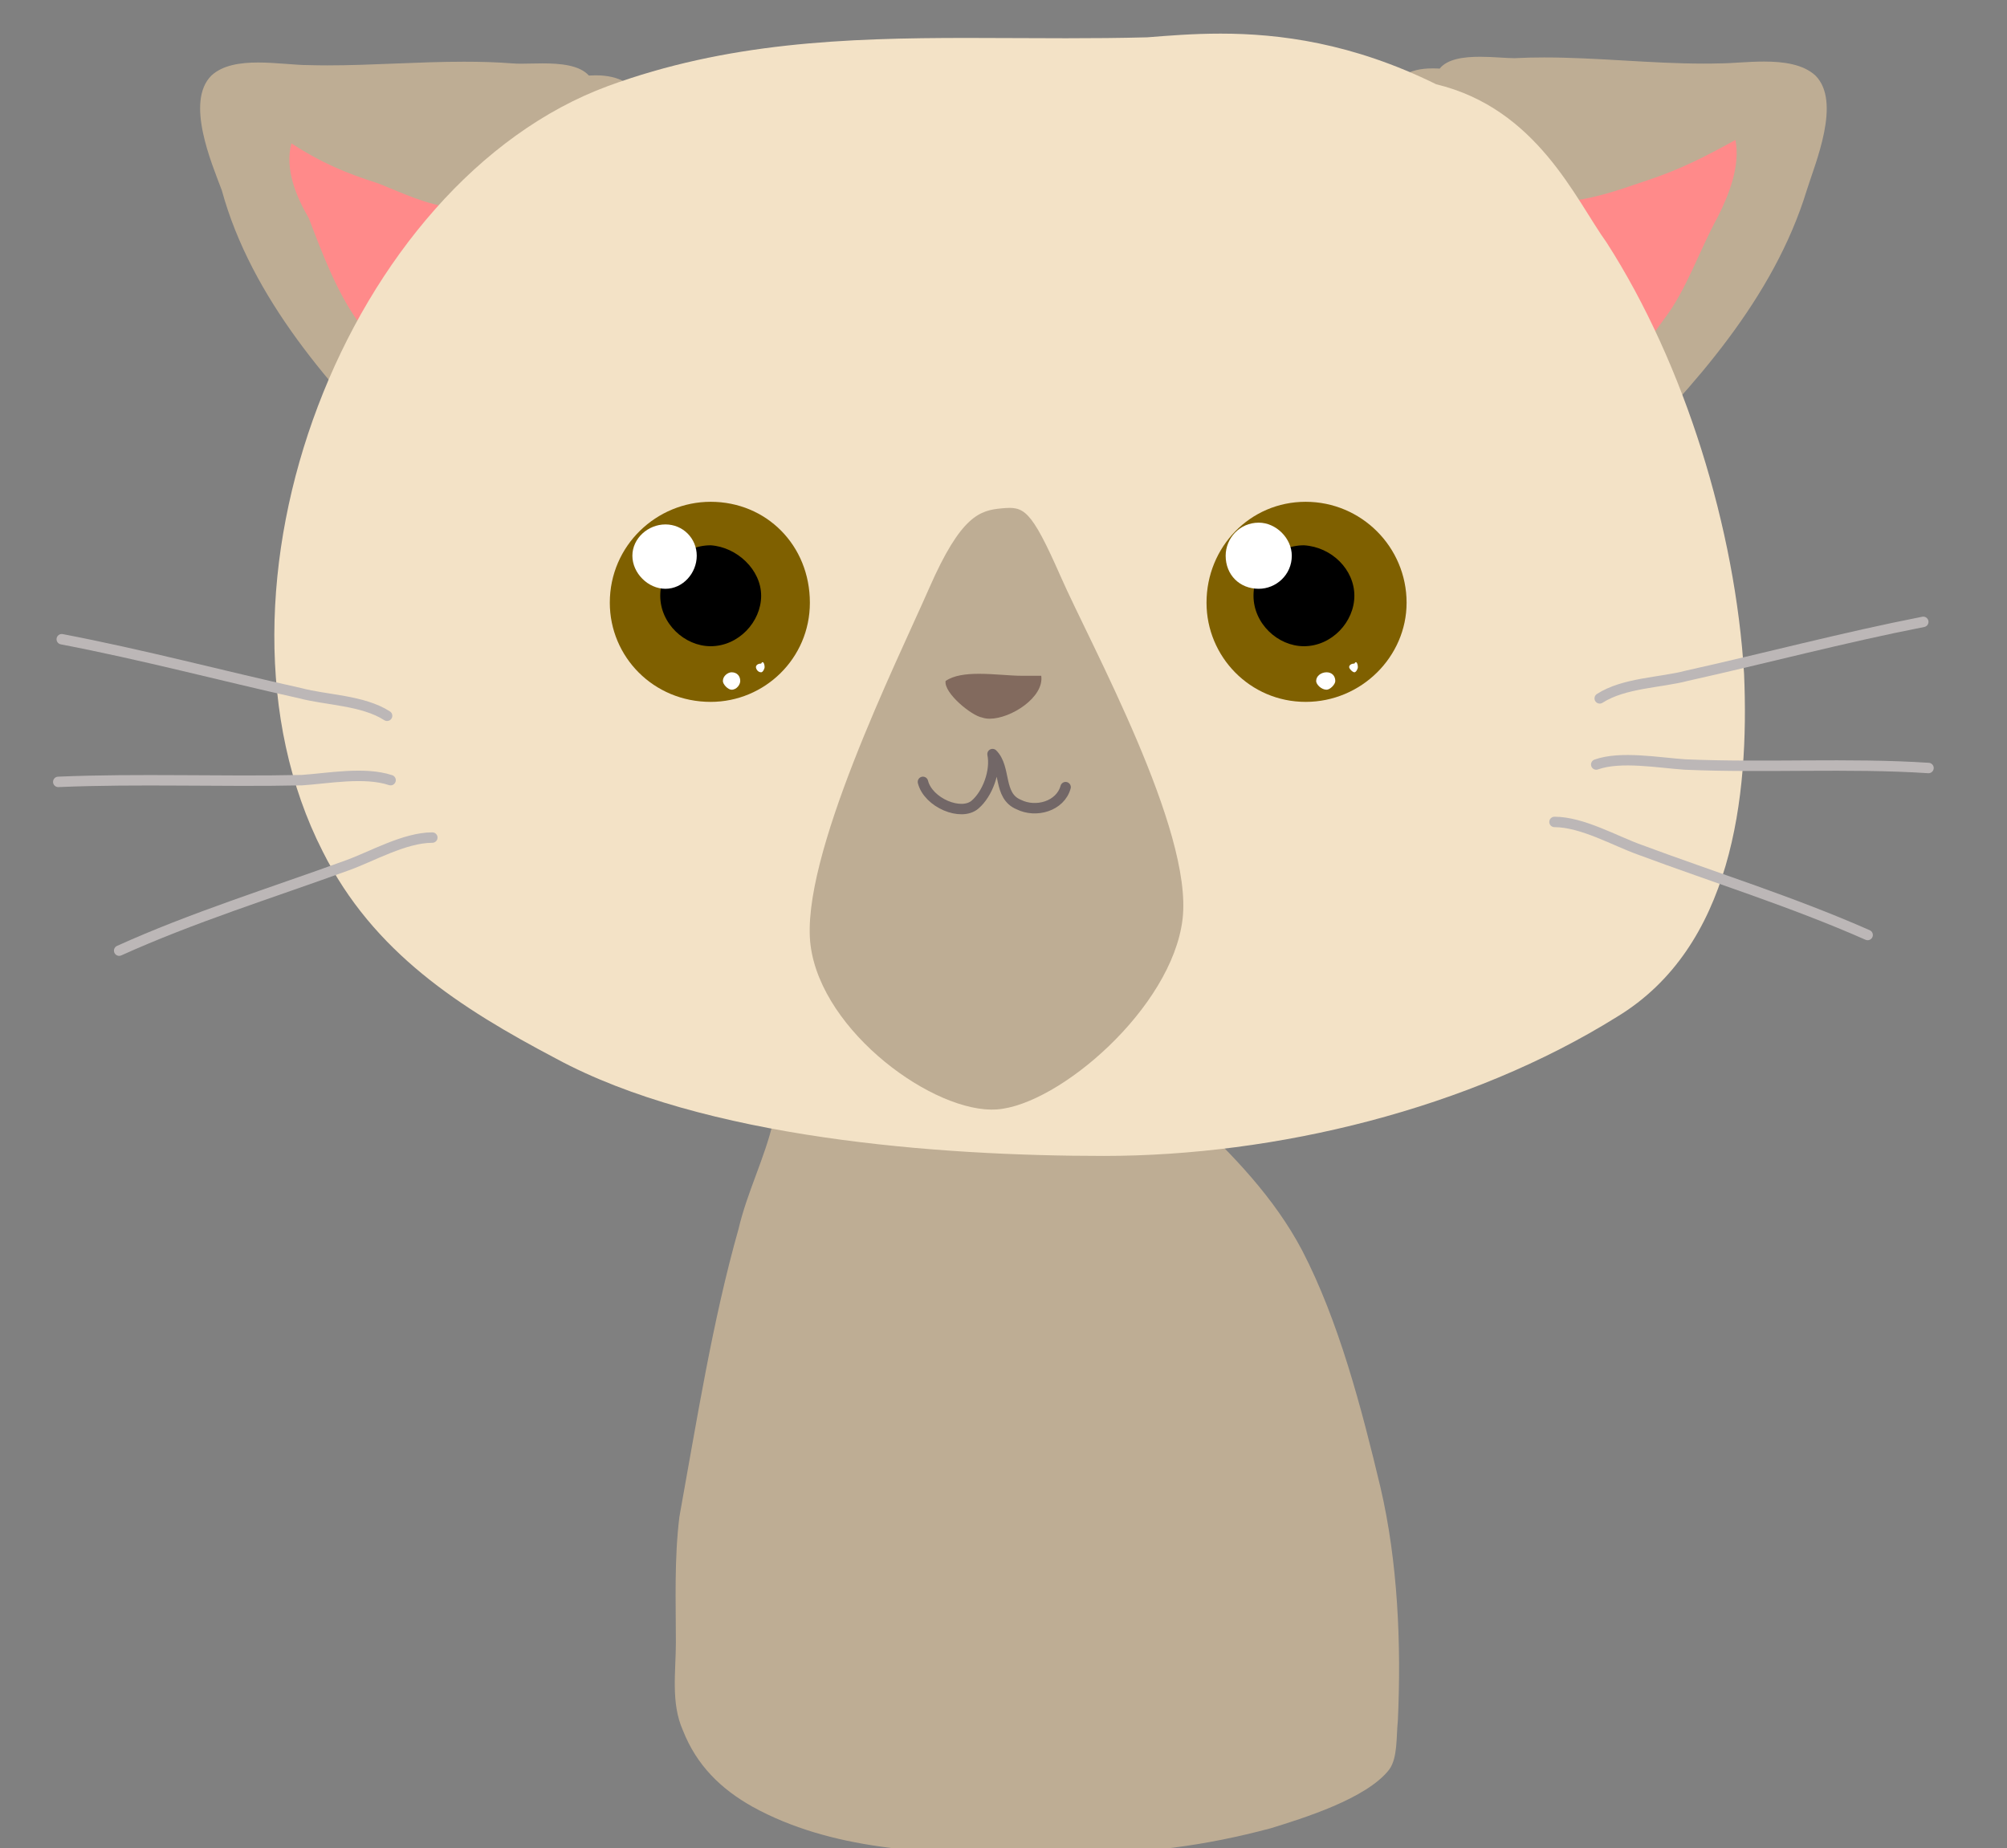
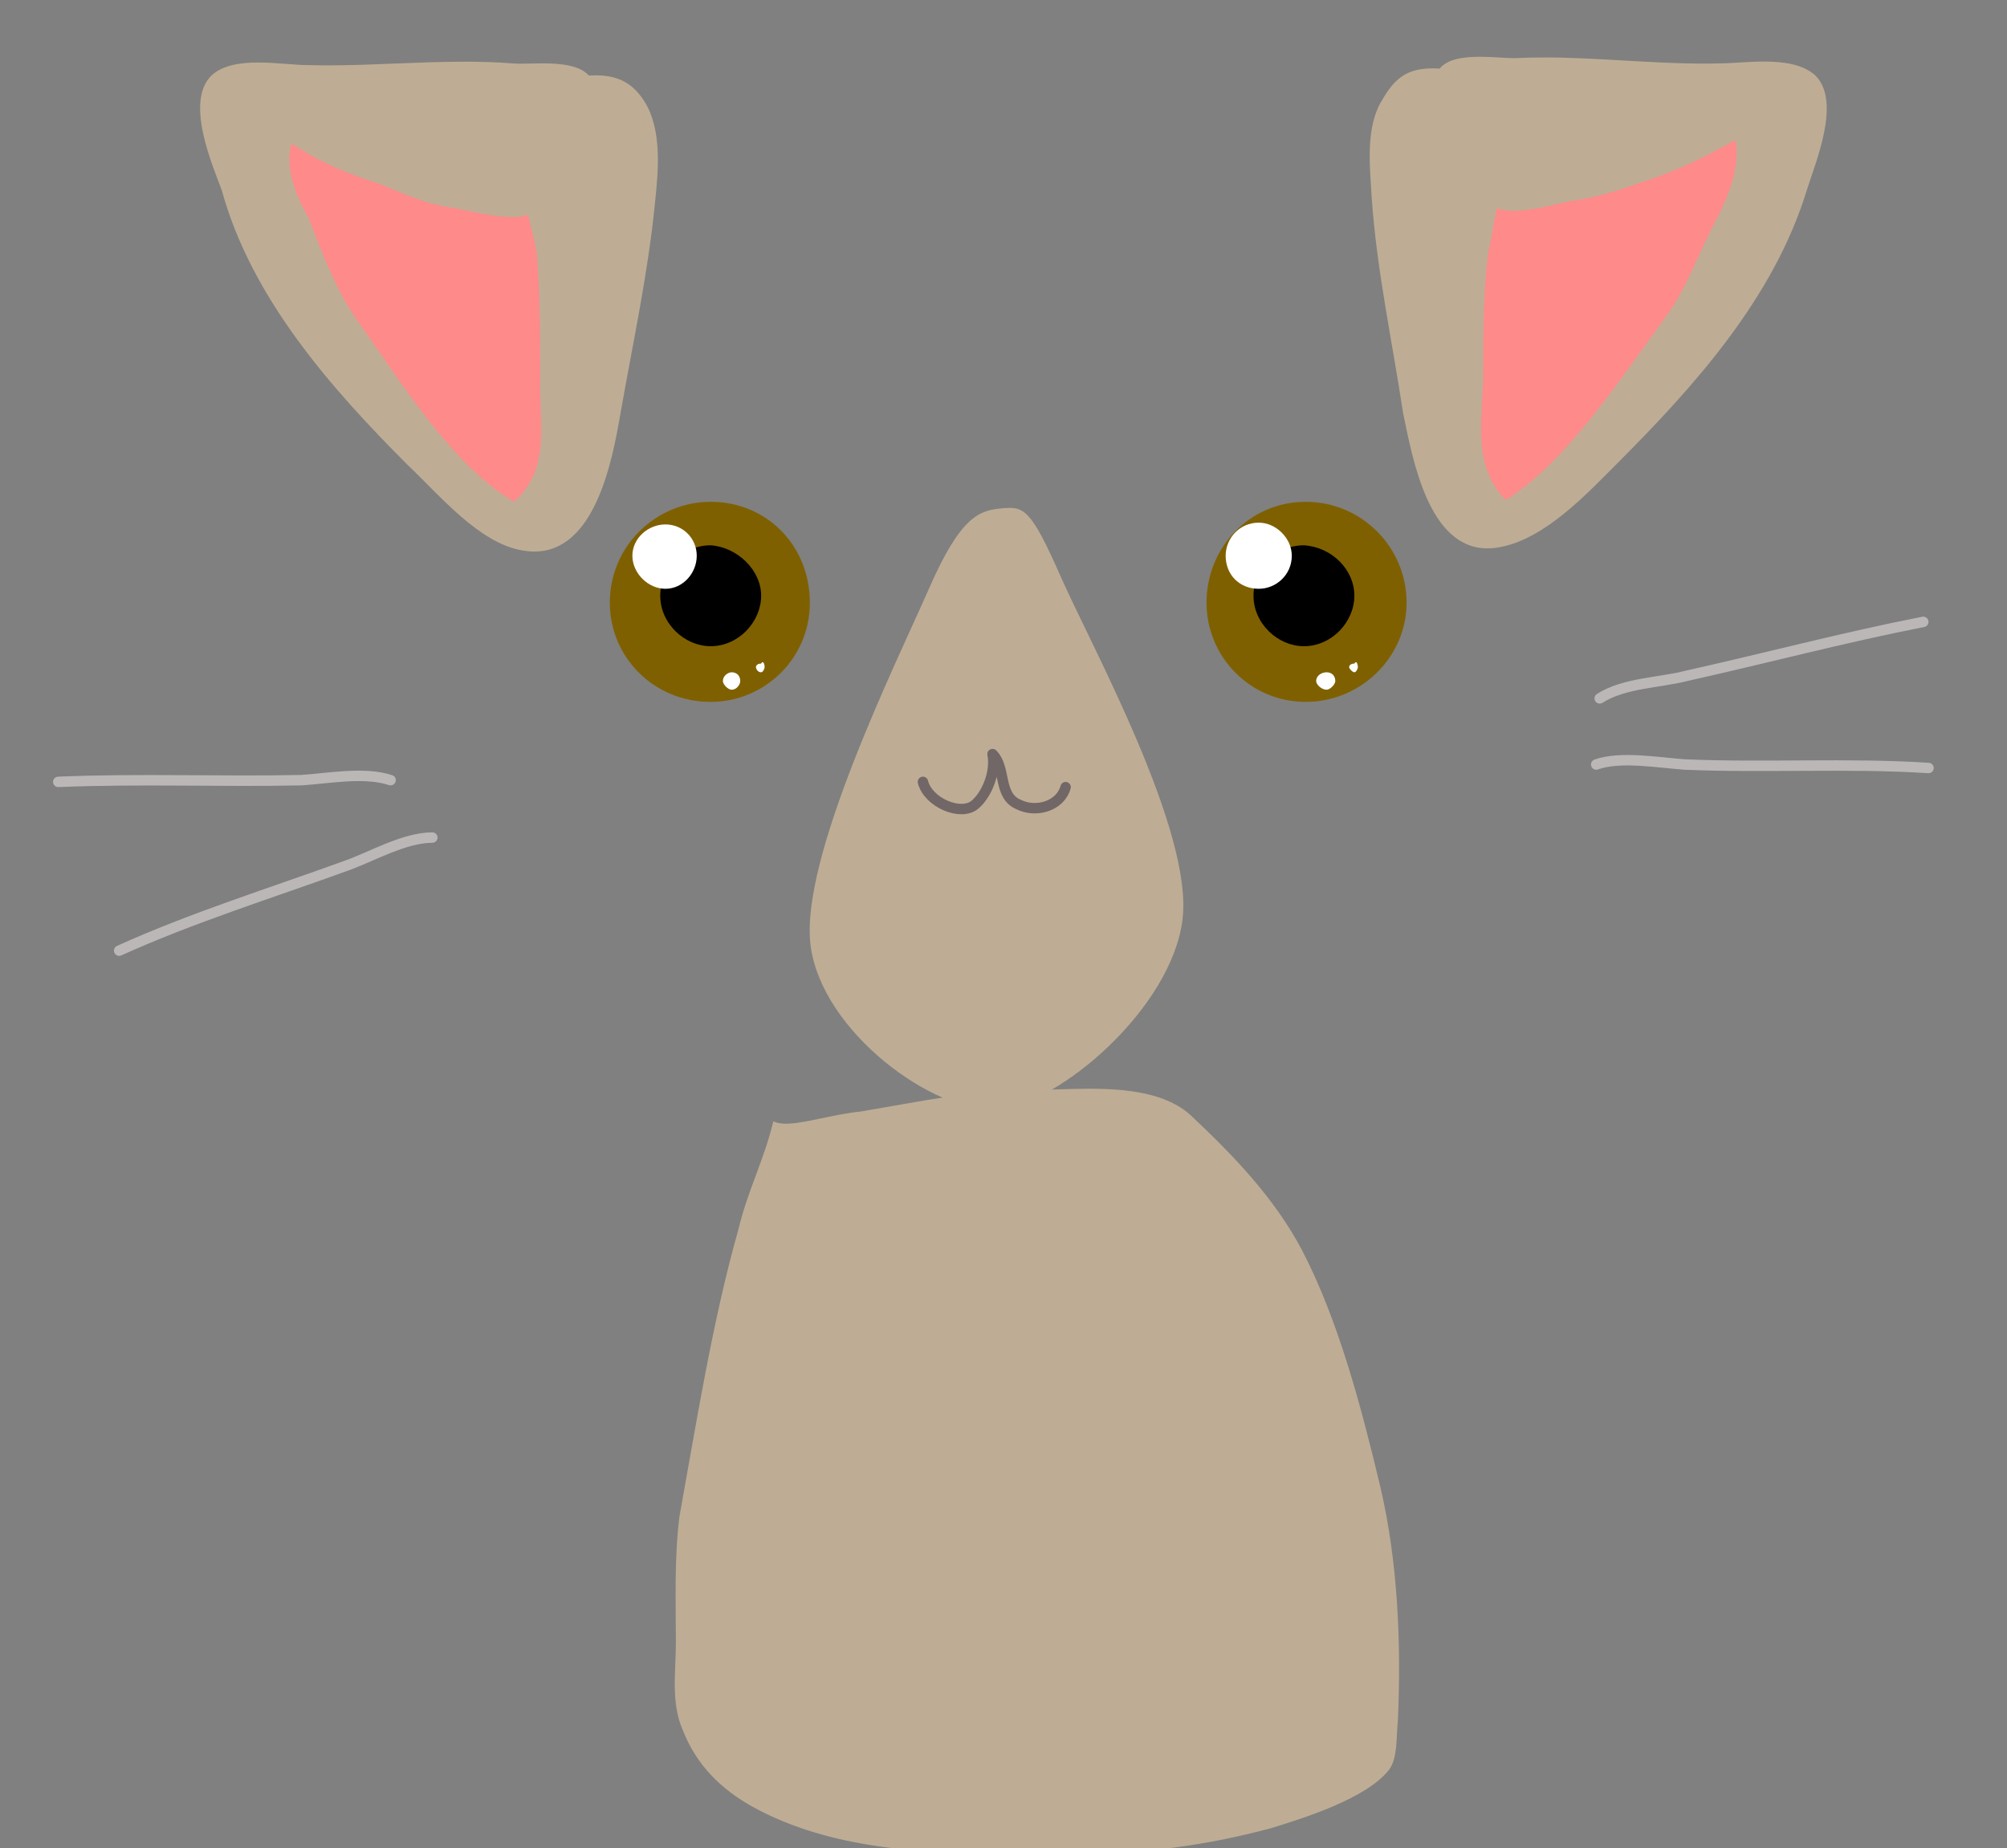
<svg xmlns="http://www.w3.org/2000/svg" width="101" height="93" viewBox="0 0 101 93">
  <rect x="0" y="0" width="101" height="93" fill="#808080" stroke="none" />
  <path id="Path-copy-33" fill="#bead94" fill-rule="evenodd" stroke="none" d="M 54.795 54.79 C 53.74 54.79 52.719 54.855 51.874 54.855 C 48.898 54.855 46.27 55.446 43.294 55.939 C 41.853 56.093 40.465 56.551 39.551 56.551 C 39.302 56.551 39.087 56.516 38.916 56.43 C 38.478 58.303 37.604 59.978 37.165 61.851 C 35.853 66.483 35.063 71.509 34.189 76.339 C 33.927 78.505 34.013 80.576 34.013 82.644 C 34.013 84.124 33.751 85.698 34.365 87.078 C 35.063 88.854 36.289 90.035 37.866 90.922 C 41.806 93.099 46.625 93.297 51.123 93.297 C 52.123 93.297 53.108 93.288 54.063 93.288 C 57.564 93.288 60.63 92.895 63.955 92.006 C 65.533 91.516 68.772 90.529 69.911 89.052 C 70.346 88.458 70.26 87.376 70.346 86.588 C 70.522 82.744 70.346 78.605 69.472 74.859 C 68.509 70.82 67.37 66.483 65.533 62.935 C 64.131 60.273 62.029 58.105 59.929 56.134 C 58.69 54.994 56.693 54.79 54.795 54.79 Z" />
  <path id="Path-copy-32" fill="#bead94" fill-rule="evenodd" stroke="none" d="M 23.352 3.106 C 21.045 3.106 18.727 3.29 16.478 3.29 C 16.165 3.29 15.85 3.285 15.541 3.277 C 14.84 3.277 13.898 3.146 12.99 3.146 C 12.081 3.146 11.207 3.277 10.638 3.802 C 9.323 5.117 10.638 8.18 11.163 9.581 C 12.651 15.009 16.677 19.563 20.53 23.413 C 22.108 24.904 24.121 27.356 26.31 27.705 C 26.512 27.739 26.706 27.757 26.892 27.757 C 29.921 27.757 30.801 23.266 31.213 20.875 C 31.824 17.374 32.612 13.783 32.963 10.196 C 33.139 8.531 33.312 6.516 32.438 5.117 C 31.877 4.232 31.168 3.791 29.974 3.791 C 29.866 3.791 29.753 3.797 29.635 3.802 C 29.157 3.272 28.192 3.19 27.294 3.19 C 26.913 3.19 26.543 3.206 26.228 3.206 C 26.063 3.206 25.913 3.201 25.785 3.19 C 24.976 3.127 24.165 3.106 23.352 3.106 Z" />
  <path id="Path-copy-31" fill="#ff8a8a" fill-rule="evenodd" stroke="none" d="M 14.664 7.217 L 14.664 7.217 C 14.315 8.531 14.927 9.93 15.541 10.983 C 16.241 12.82 16.942 14.66 17.992 16.148 C 20.181 19.211 22.719 23.413 25.871 25.253 C 27.798 23.503 27.097 21.227 27.184 18.949 C 27.184 16.936 27.184 14.747 27.01 12.734 C 26.921 12.209 26.748 11.508 26.572 10.807 C 26.383 10.891 26.115 10.925 25.811 10.925 C 24.845 10.925 23.472 10.589 22.806 10.458 C 21.407 10.282 20.354 9.757 19.042 9.232 C 17.378 8.705 16.152 8.18 14.664 7.217 Z" />
  <path id="Path-copy-30" fill="#bead94" fill-rule="evenodd" stroke="none" d="M 74.478 2.857 C 73.659 2.857 72.837 2.967 72.449 3.453 C 72.328 3.445 72.21 3.442 72.1 3.442 C 70.845 3.442 70.202 3.904 69.559 5.028 C 68.685 6.429 68.948 8.442 69.034 10.02 C 69.297 13.697 70.084 17.285 70.609 20.789 C 71.1 23.161 71.898 27.597 74.858 27.597 C 75.066 27.597 75.283 27.576 75.512 27.529 C 77.79 27.091 79.89 24.815 81.378 23.327 C 85.231 19.474 89.26 15.009 90.921 9.581 C 91.36 8.18 92.672 5.117 91.36 3.802 C 90.74 3.23 89.753 3.098 88.772 3.098 C 87.955 3.098 87.142 3.19 86.543 3.19 C 86.278 3.198 86.01 3.201 85.745 3.201 C 83.081 3.201 80.37 2.891 77.701 2.891 C 77.202 2.891 76.706 2.902 76.213 2.928 C 75.785 2.928 75.131 2.857 74.478 2.857 Z" />
  <path id="Path-copy-29" fill="#ff8a8a" fill-rule="evenodd" stroke="none" d="M 87.333 7.043 L 87.333 7.043 C 85.756 7.917 84.53 8.531 82.955 9.056 C 81.64 9.495 80.504 9.93 79.102 10.106 C 78.449 10.238 77.115 10.61 76.152 10.61 C 75.824 10.61 75.538 10.568 75.339 10.458 C 75.163 11.156 75.076 11.946 74.9 12.647 C 74.638 14.66 74.638 16.849 74.638 18.776 C 74.638 20.962 74.024 23.413 75.777 25.167 C 78.927 23.151 81.554 19.038 83.743 16.059 C 84.882 14.571 85.493 12.647 86.457 10.894 C 86.982 9.844 87.596 8.356 87.333 7.043 Z" />
-   <path id="Path-copy-28" fill="#f3e2c6" fill-rule="evenodd" stroke="none" d="M 61.42 1.692 C 60.031 1.692 58.801 1.794 57.74 1.878 C 56.36 1.915 54.997 1.925 53.646 1.925 C 51.971 1.925 50.318 1.909 48.68 1.909 C 42.512 1.909 36.575 2.138 30.598 4.329 C 17.554 9.143 9.499 29.631 16.241 42.852 C 18.78 47.928 23.157 50.731 27.974 53.269 C 35.415 57.298 47.234 58.172 55.551 58.172 C 64.218 58.172 73.937 55.81 81.378 51.169 C 87.157 47.665 88.034 40.138 87.769 33.92 C 87.333 26.655 84.793 18.337 80.853 12.209 C 79.278 10.02 77.352 5.466 72.273 4.24 C 68.042 2.154 64.375 1.692 61.42 1.692 Z" />
  <path id="Path-copy-27" fill="#bead94" fill-rule="evenodd" stroke="none" d="M 46.758 29.603 C 45.154 33.27 40.224 43.211 40.792 47.582 C 41.36 51.954 47.045 56.053 50.165 55.832 C 53.285 55.611 58.976 50.728 59.511 46.257 C 60.046 41.786 54.89 32.453 53.375 29.008 C 51.859 25.562 51.519 25.483 50.417 25.582 C 49.314 25.682 48.362 25.937 46.758 29.603 Z" />
  <path id="Path-copy-26" fill="#332f2d" fill-rule="evenodd" stroke="none" d="M 60.454 56.335 Z" />
  <path id="Path-copy-25" fill="#7f6000" fill-rule="evenodd" stroke="none" d="M 35.764 25.253 C 33.05 25.253 30.688 27.442 30.688 30.332 C 30.688 33.046 32.877 35.322 35.764 35.322 C 38.478 35.322 40.756 33.133 40.756 30.332 C 40.756 27.442 38.567 25.253 35.764 25.253 Z" />
  <path id="Path-copy-24" fill="#000000" fill-rule="evenodd" stroke="none" d="M 35.764 27.442 C 34.365 27.442 33.226 28.581 33.226 29.98 C 33.226 31.382 34.451 32.521 35.764 32.521 C 37.165 32.521 38.304 31.295 38.304 29.98 C 38.304 28.668 37.079 27.529 35.764 27.442 Z" />
  <path id="Path-copy-23" fill="#ffffff" fill-rule="evenodd" stroke="none" d="M 33.488 26.392 C 32.612 26.392 31.824 27.091 31.824 27.967 C 31.824 28.844 32.612 29.631 33.488 29.631 C 34.365 29.631 35.063 28.844 35.063 27.967 C 35.063 27.091 34.365 26.392 33.488 26.392 Z" />
  <path id="Path-copy-22" fill="#ffffff" fill-rule="evenodd" stroke="none" d="M 36.816 33.833 C 36.64 33.833 36.378 34.009 36.378 34.272 C 36.378 34.445 36.64 34.71 36.816 34.71 C 37.079 34.71 37.252 34.445 37.252 34.272 C 37.252 34.009 37.079 33.833 36.816 33.833 Z" />
  <path id="Path-copy-21" fill="#ffffff" fill-rule="evenodd" stroke="none" d="M 38.378 33.324 C 38.354 33.324 38.328 33.345 38.304 33.395 C 38.129 33.395 38.042 33.484 38.042 33.571 C 38.042 33.657 38.129 33.833 38.304 33.833 C 38.391 33.833 38.478 33.657 38.478 33.571 C 38.478 33.448 38.436 33.324 38.378 33.324 Z" />
  <path id="Path-copy-20" fill="#7f6000" fill-rule="evenodd" stroke="none" d="M 65.706 25.253 C 62.906 25.253 60.717 27.529 60.717 30.332 C 60.717 33.046 62.906 35.322 65.706 35.322 C 68.509 35.322 70.785 33.046 70.785 30.332 C 70.785 27.529 68.509 25.253 65.706 25.253 Z" />
  <path id="Path-copy-19" fill="#000000" fill-rule="evenodd" stroke="none" d="M 65.619 27.442 C 64.218 27.442 63.081 28.581 63.081 29.98 C 63.081 31.382 64.307 32.521 65.619 32.521 C 67.021 32.521 68.157 31.295 68.157 29.98 C 68.157 28.668 67.021 27.529 65.619 27.442 Z" />
  <path id="Path-copy-18" fill="#ffffff" fill-rule="evenodd" stroke="none" d="M 63.344 26.303 C 62.381 26.303 61.68 27.091 61.68 27.967 C 61.68 28.93 62.381 29.631 63.344 29.631 C 64.218 29.631 65.008 28.93 65.008 27.967 C 65.008 27.091 64.218 26.303 63.344 26.303 Z" />
  <path id="Path-copy-17" fill="#ffffff" fill-rule="evenodd" stroke="none" d="M 66.759 33.833 C 66.496 33.833 66.234 34.009 66.234 34.272 C 66.234 34.445 66.496 34.71 66.759 34.71 C 66.932 34.71 67.197 34.445 67.197 34.272 C 67.197 34.009 67.021 33.833 66.759 33.833 Z" />
  <path id="Path-copy-16" fill="#ffffff" fill-rule="evenodd" stroke="none" d="M 68.234 33.324 C 68.21 33.324 68.184 33.345 68.157 33.395 C 67.984 33.395 67.895 33.484 67.895 33.571 C 67.895 33.657 68.071 33.833 68.157 33.833 C 68.247 33.833 68.333 33.657 68.333 33.571 C 68.333 33.448 68.289 33.324 68.234 33.324 Z" />
-   <path id="Path-copy-15" fill="#826a5e" fill-rule="evenodd" stroke="none" d="M 49.27 33.909 C 48.612 33.909 47.992 33.986 47.585 34.272 C 47.496 34.883 48.898 36.022 49.423 36.109 C 49.535 36.151 49.667 36.169 49.808 36.169 C 50.869 36.169 52.554 35.091 52.399 34.009 L 51.436 34.009 C 50.829 34.009 50.024 33.909 49.27 33.909 Z" />
  <path id="Path-copy-14" fill="none" stroke="none" d="M 46.446 39.348 C 46.709 40.4 48.373 41.101 49.073 40.487 C 49.685 39.962 50.123 38.823 49.948 37.949 C 50.648 38.65 50.21 40.049 51.262 40.487 C 52.136 40.925 53.362 40.573 53.625 39.613" />
  <path id="Path-copy-13" fill="none" stroke="#726767" stroke-width="0.525" stroke-linecap="round" stroke-linejoin="round" d="M 46.446 39.348 C 46.709 40.4 48.373 41.101 49.073 40.487 C 49.685 39.962 50.123 38.823 49.948 37.949 C 50.648 38.65 50.21 40.049 51.262 40.487 C 52.136 40.925 53.362 40.573 53.625 39.613" />
  <path id="Path-copy-12" fill="none" stroke="none" d="M 19.48 36.022 C 18.255 35.235 16.415 35.235 15.102 34.883 C 11.163 34.009 7.223 32.957 3.108 32.169" />
-   <path id="Path-copy-11" fill="none" stroke="#bcb7b7" stroke-width="0.525" stroke-linecap="round" stroke-linejoin="round" d="M 19.48 36.022 C 18.255 35.235 16.415 35.235 15.102 34.883 C 11.163 34.009 7.223 32.957 3.108 32.169" />
  <path id="Path-copy-10" fill="none" stroke="none" d="M 19.656 39.261 C 18.341 38.823 16.504 39.175 15.189 39.261 C 11.163 39.348 6.961 39.175 2.932 39.348" />
  <path id="Path-copy-9" fill="none" stroke="#bcb7b7" stroke-width="0.525" stroke-linecap="round" stroke-linejoin="round" d="M 19.656 39.261 C 18.341 38.823 16.504 39.175 15.189 39.261 C 11.163 39.348 6.961 39.175 2.932 39.348" />
  <path id="Path-copy-8" fill="none" stroke="none" d="M 21.756 42.151 C 20.354 42.151 18.693 43.114 17.467 43.552 C 13.614 44.951 9.675 46.177 5.997 47.841" />
  <path id="Path-copy-7" fill="none" stroke="#bcb7b7" stroke-width="0.525" stroke-linecap="round" stroke-linejoin="round" d="M 21.756 42.151 C 20.354 42.151 18.693 43.114 17.467 43.552 C 13.614 44.951 9.675 46.177 5.997 47.841" />
  <path id="Path-copy-6" fill="none" stroke="none" d="M 80.504 35.146 C 81.73 34.358 83.567 34.358 84.882 34.009 C 88.822 33.133 92.761 32.083 96.787 31.295" />
  <path id="Path-copy-5" fill="none" stroke="#bcb7b7" stroke-width="0.525" stroke-linecap="round" stroke-linejoin="round" d="M 80.504 35.146 C 81.73 34.358 83.567 34.358 84.882 34.009 C 88.822 33.133 92.761 32.083 96.787 31.295" />
-   <path id="Path-copy-4" fill="none" stroke="none" d="M 80.328 38.474 C 81.554 38.035 83.48 38.387 84.793 38.474 C 88.822 38.65 93.024 38.387 97.05 38.65" />
  <path id="Path-copy-3" fill="none" stroke="#bcb7b7" stroke-width="0.525" stroke-linecap="round" stroke-linejoin="round" d="M 80.328 38.474 C 81.554 38.035 83.48 38.387 84.793 38.474 C 88.822 38.65 93.024 38.387 97.05 38.65" />
-   <path id="Path-copy-2" fill="none" stroke="none" d="M 78.228 41.364 C 79.627 41.364 81.291 42.327 82.517 42.762 C 86.281 44.164 90.22 45.39 93.987 47.054" />
-   <path id="Path-copy" fill="none" stroke="#bcb7b7" stroke-width="0.525" stroke-linecap="round" stroke-linejoin="round" d="M 78.228 41.364 C 79.627 41.364 81.291 42.327 82.517 42.762 C 86.281 44.164 90.22 45.39 93.987 47.054" />
+   <path id="Path-copy-2" fill="none" stroke="none" d="M 78.228 41.364 C 86.281 44.164 90.22 45.39 93.987 47.054" />
</svg>